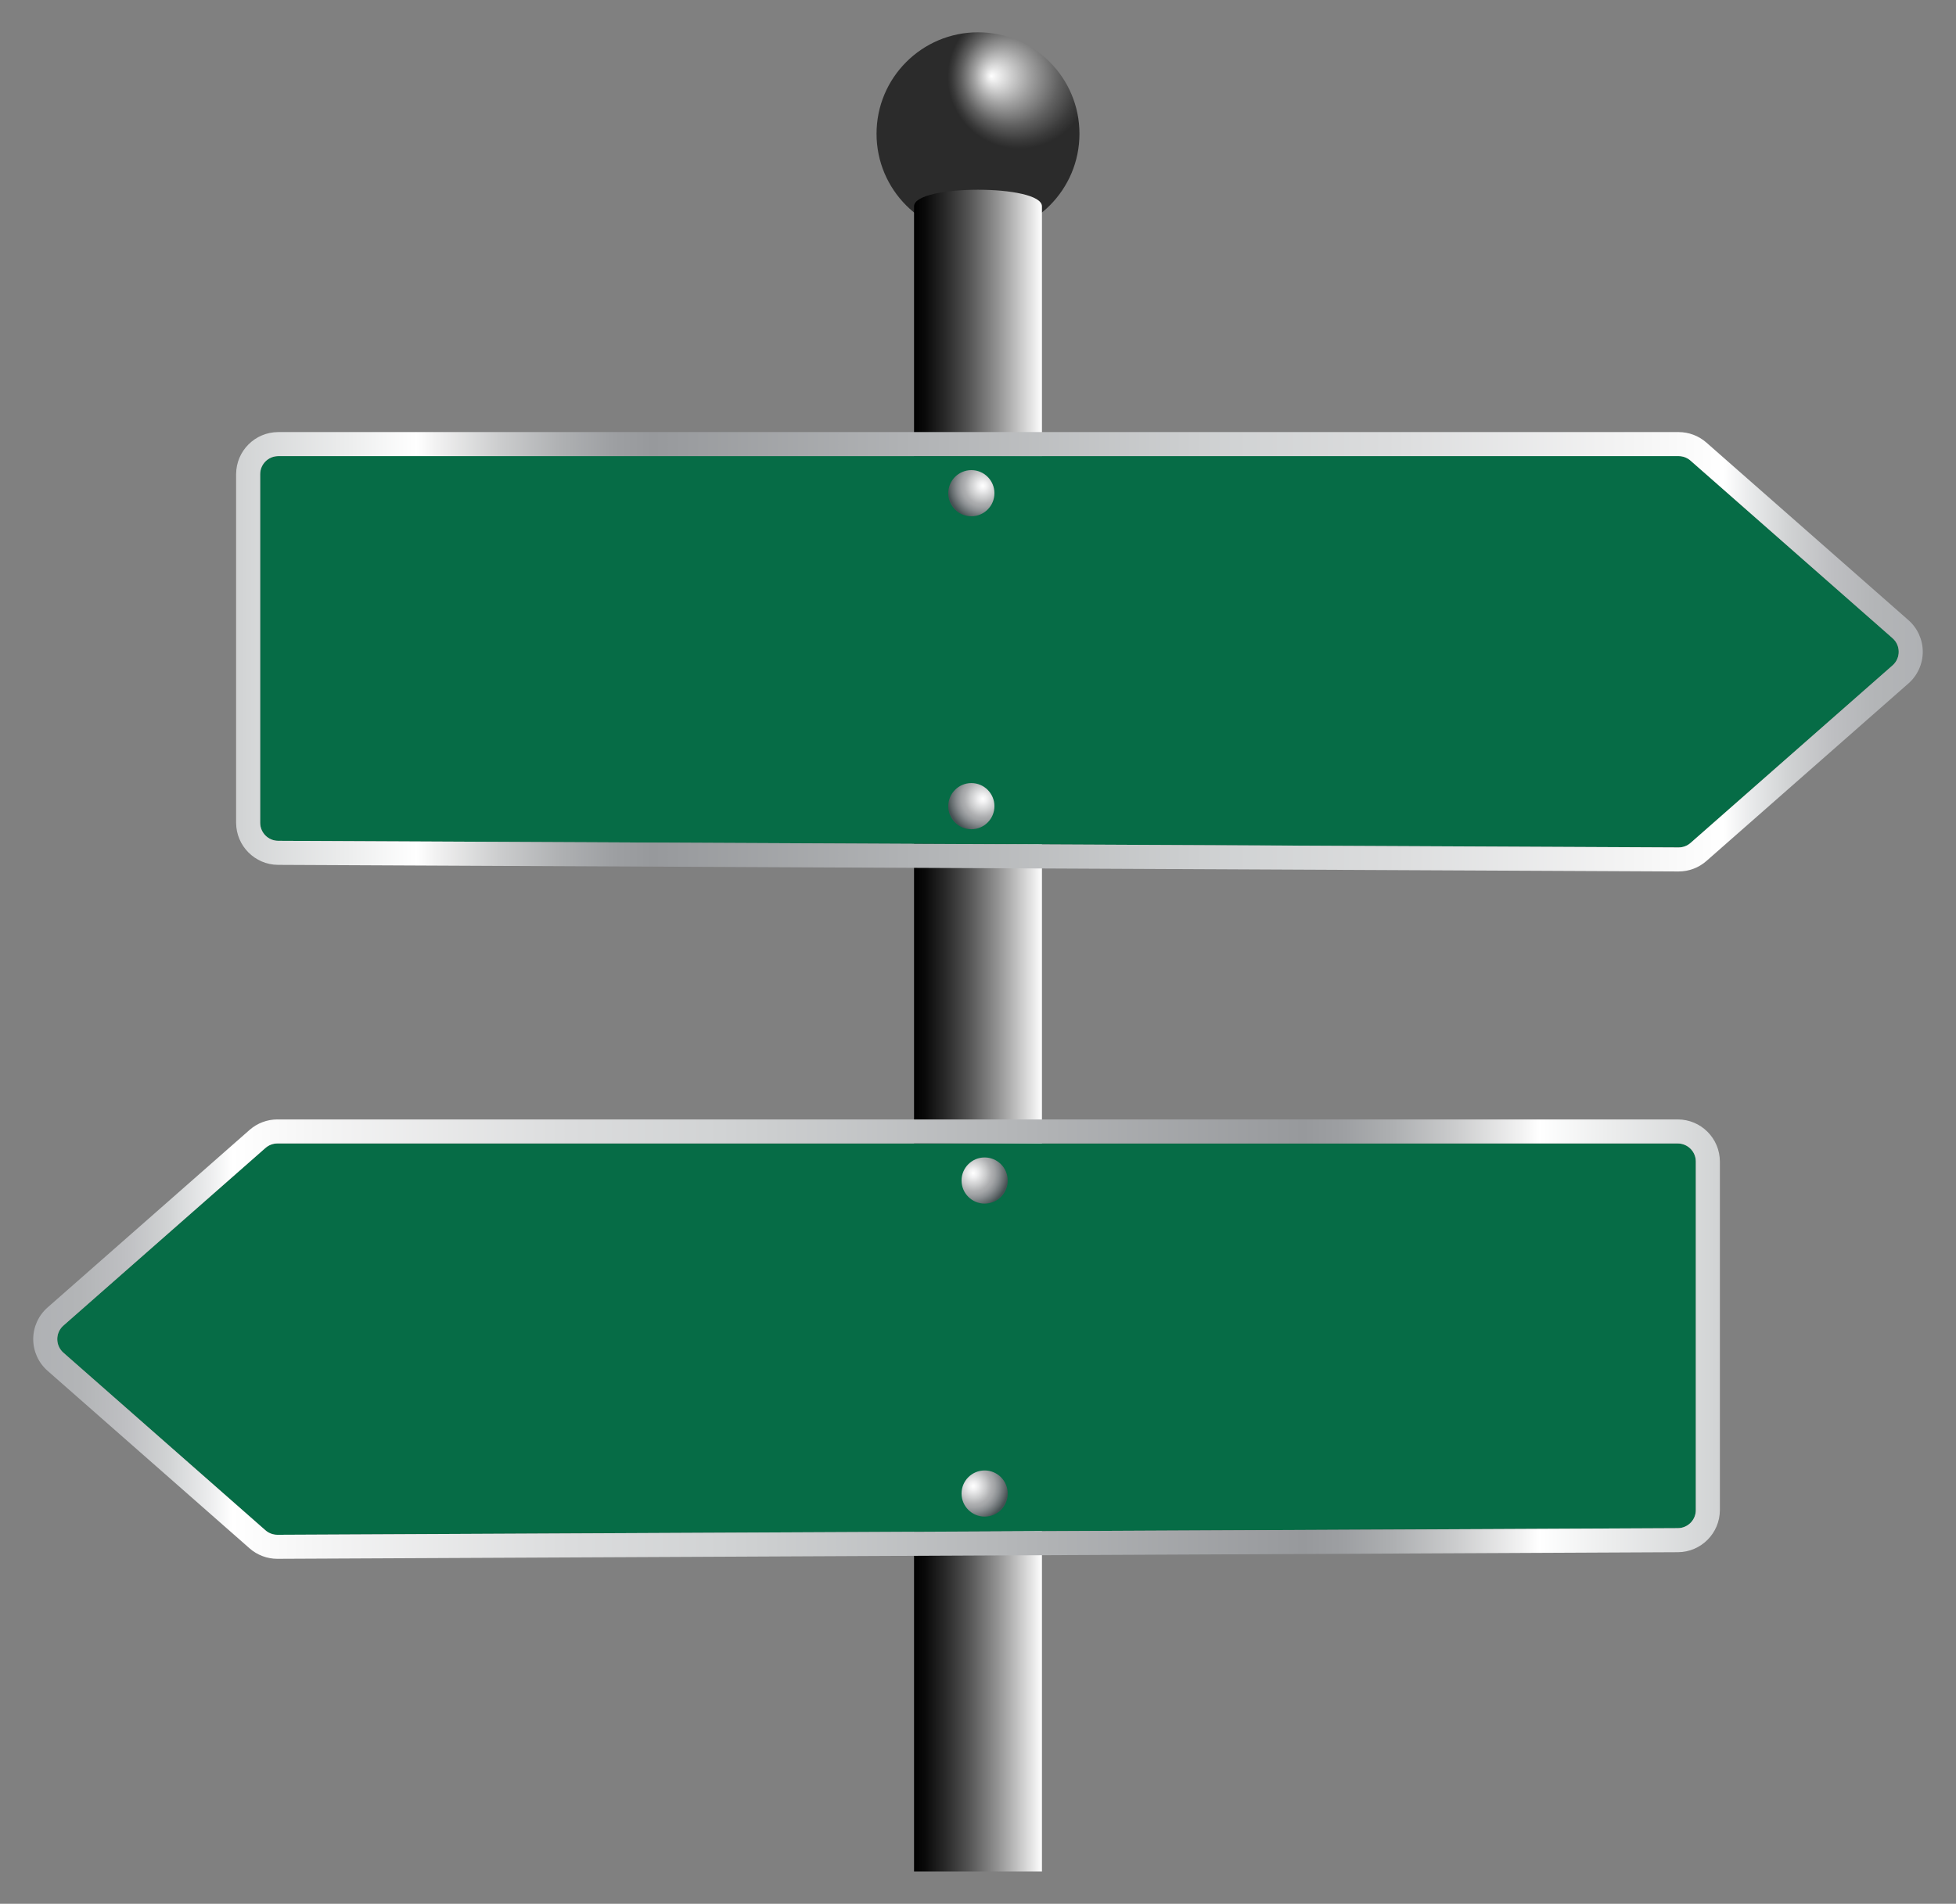
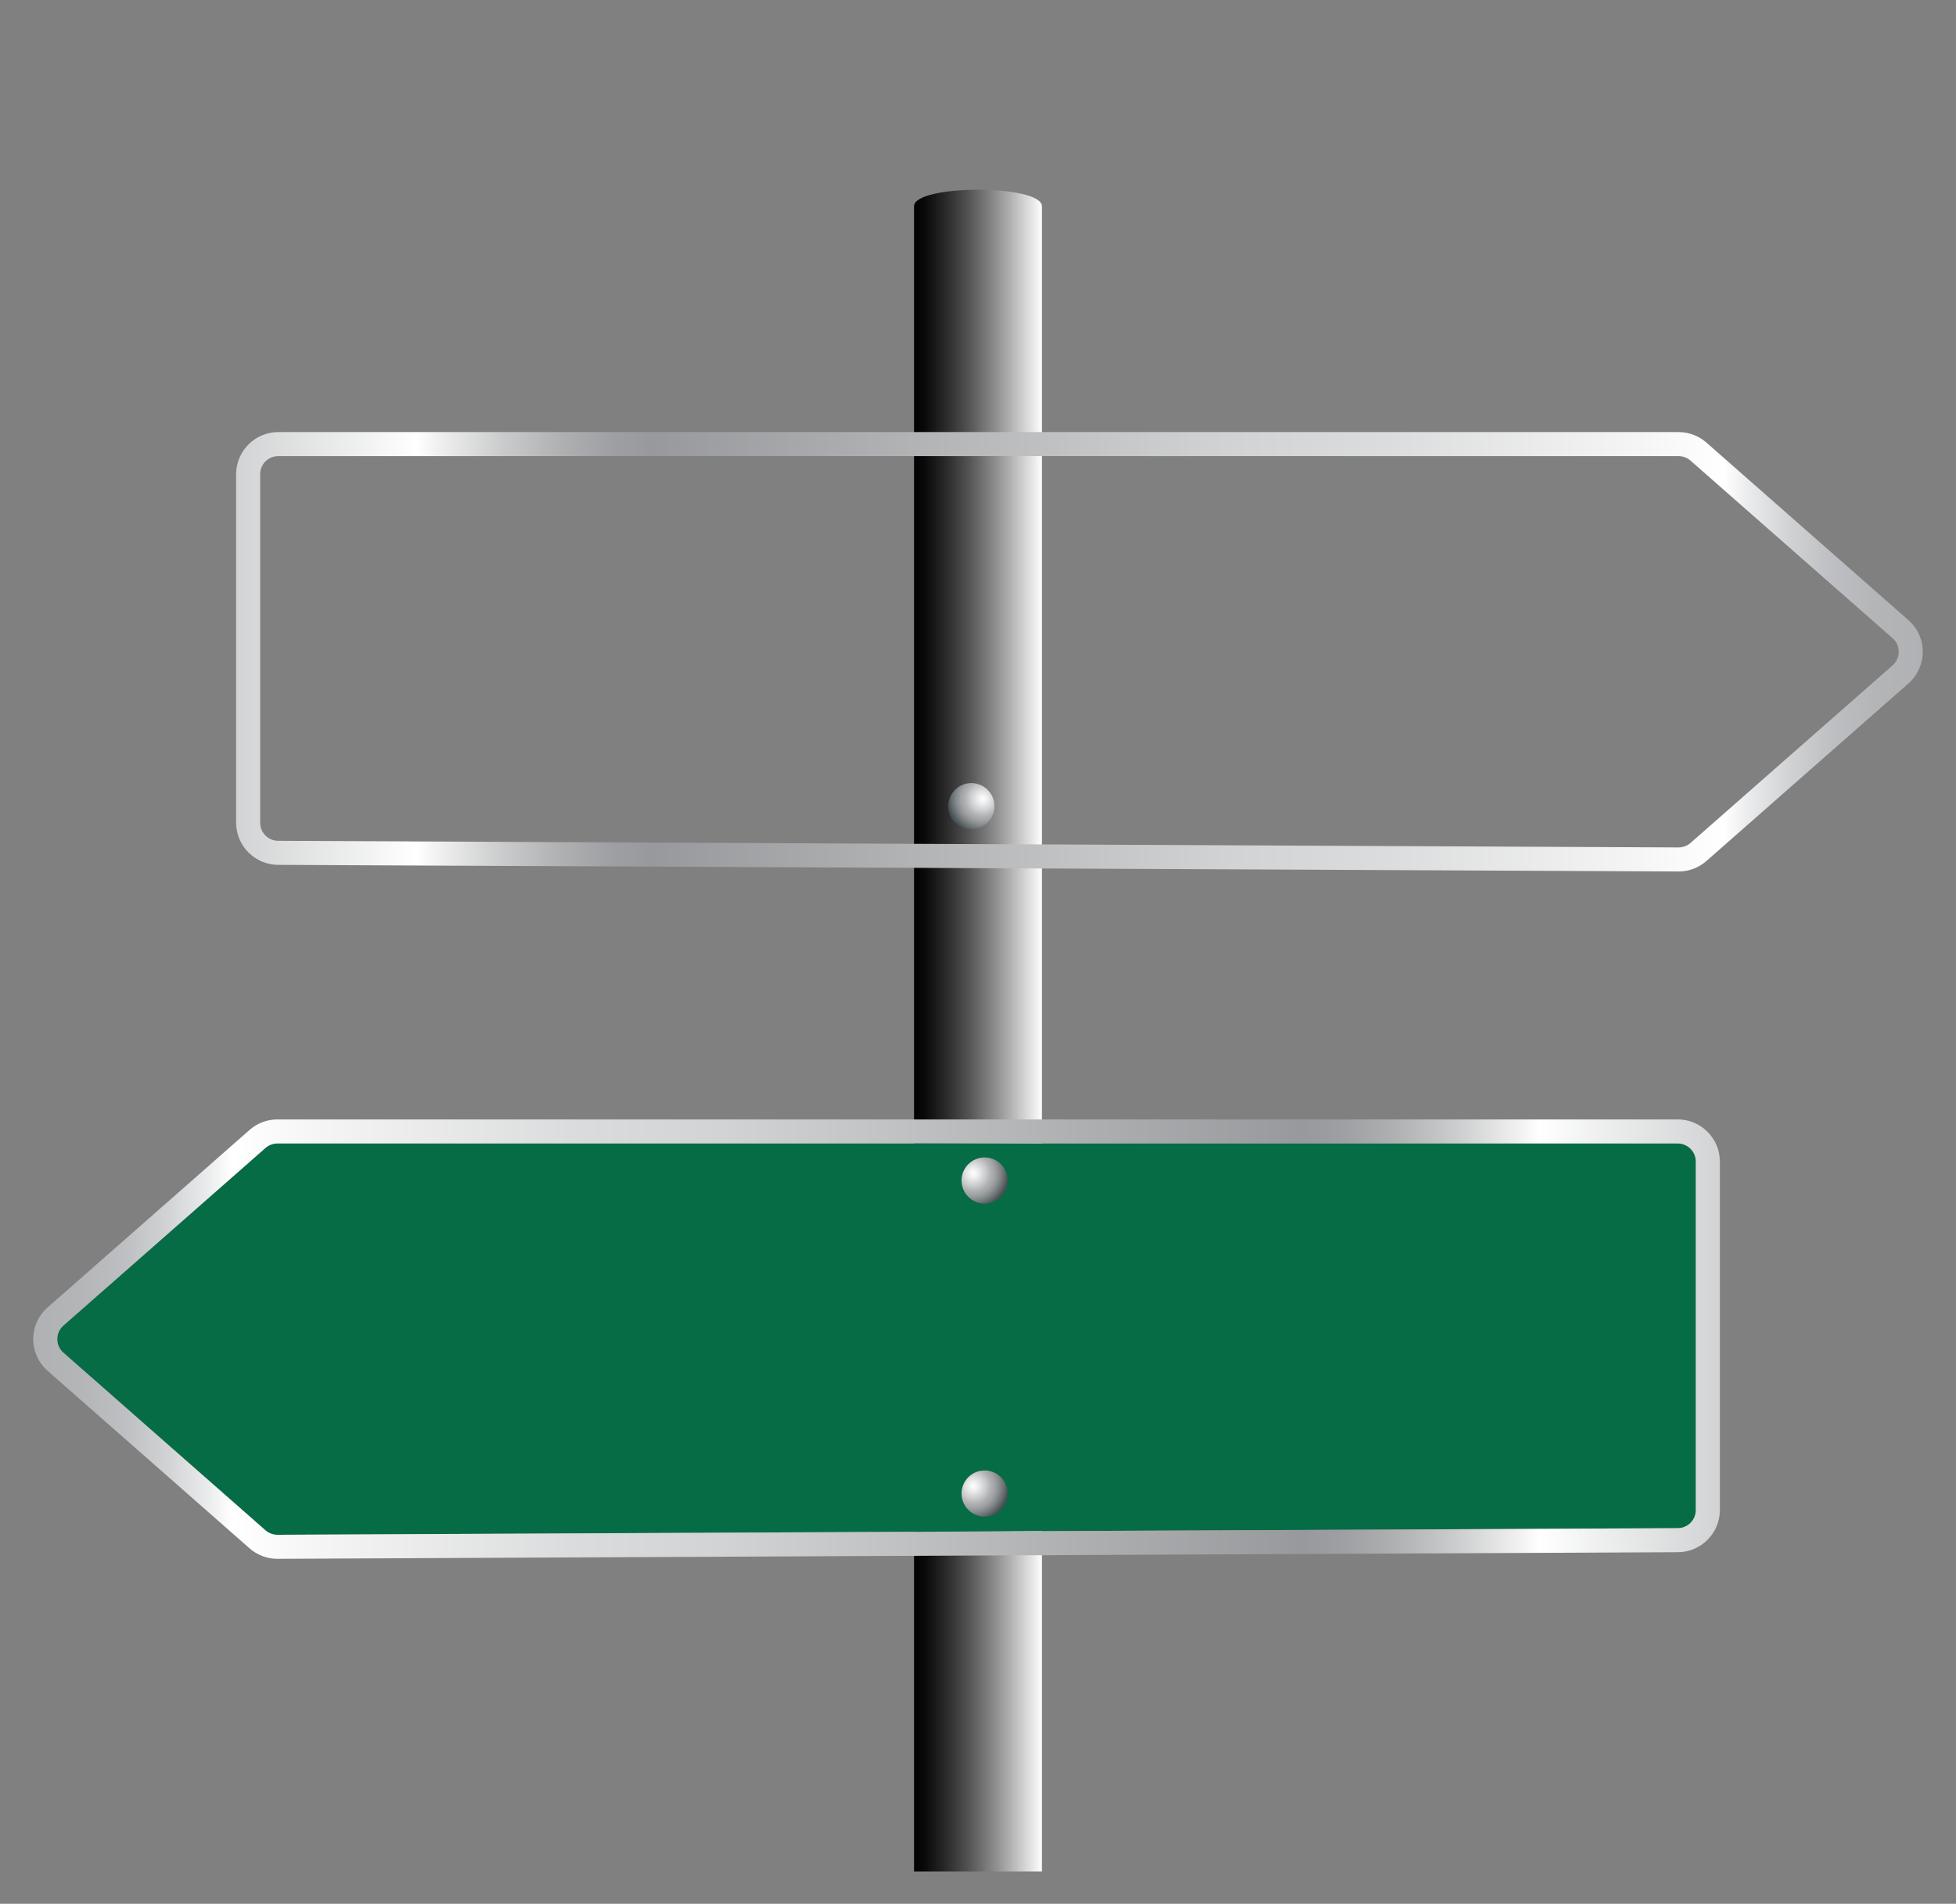
<svg xmlns="http://www.w3.org/2000/svg" enable-background="new 0 0 1701.293 1656.208" version="1.1" viewBox="0 0 1701.3 1656.2" xml:space="preserve">
  <rect x="0" y="0" width="1701.3" height="1656.2" fill="#808080" stroke="none" />
  <radialGradient id="h" cx="886.62" cy="8.793" r="62.427" fx="862.1" fy="7.991" gradientTransform="translate(0 58.208)" gradientUnits="userSpaceOnUse">
    <stop stop-color="#fff" offset="0" />
    <stop stop-color="#F4F4F4" offset=".045" />
    <stop stop-color="#9F9F9F" offset=".396" />
    <stop stop-color="#606060" offset=".682" />
    <stop stop-color="#3A3A3A" offset=".891" />
    <stop stop-color="#2B2B2B" offset="1" />
  </radialGradient>
-   <circle cx="850.65" cy="116.35" r="88.25" fill="url(#h)" />
  <linearGradient id="g" x1="738.98" x2="854.42" y1="838.38" y2="838.38" gradientTransform="matrix(.964 0 0 1 82.865 58.208)" gradientUnits="userSpaceOnUse">
    <stop offset="0" />
    <stop stop-color="#0A0A0A" offset=".086" />
    <stop stop-color="#272727" offset=".234" />
    <stop stop-color="#545454" offset=".427" />
    <stop stop-color="#949494" offset=".657" />
    <stop stop-color="#E4E4E4" offset=".916" />
    <stop stop-color="#fff" offset="1" />
  </linearGradient>
  <path d="m906.27 1628.1h-111.25v-1448.6c0-19.242 111.25-19.242 111.25 0v1448.6z" fill="url(#g)" />
-   <path d="m242.02 396.8h1218c3.825 0 7.519 1.393 10.392 3.918l175.74 154.49c7.131 6.268 7.131 17.375 0 23.643l-175.71 154.46c-2.892 2.542-6.616 3.936-10.466 3.918l-1218-5.753c-8.664-0.041-15.665-7.076-15.665-15.74v-303.19c-1e-3 -8.693 7.046-15.74 15.739-15.74z" fill="#066C46" />
  <linearGradient id="f" x1="205.37" x2="1672.4" y1="508.8" y2="508.8" gradientTransform="translate(0 58.208)" gradientUnits="userSpaceOnUse">
    <stop stop-color="#E5E2DF" offset="0" />
    <stop stop-color="#D6D7D7" offset="0" />
    <stop stop-color="#D1D3D4" offset="0" />
    <stop stop-color="#EDEEEE" offset=".068" />
    <stop stop-color="#fff" offset=".107" />
    <stop stop-color="#F2F2F2" offset=".118" />
    <stop stop-color="#CBCCCD" offset=".157" />
    <stop stop-color="#AEB0B2" offset=".193" />
    <stop stop-color="#9D9FA2" offset=".224" />
    <stop stop-color="#97999C" offset=".247" />
    <stop stop-color="#D1D3D4" offset=".592" />
    <stop stop-color="#DBDCDD" offset=".682" />
    <stop stop-color="#F5F5F5" offset=".832" />
    <stop stop-color="#fff" offset=".882" />
    <stop stop-color="#EAEBEC" offset=".897" />
    <stop stop-color="#D0D2D3" offset=".921" />
    <stop stop-color="#BEBFC2" offset=".946" />
    <stop stop-color="#B3B5B7" offset=".972" />
    <stop stop-color="#AFB1B4" offset="1" />
  </linearGradient>
  <path d="m1460 396.8c3.825 0 7.519 1.393 10.392 3.918l175.74 154.49c7.131 6.268 7.131 17.375 0 23.643l-175.71 154.46c-2.874 2.526-6.568 3.918-10.392 3.918h-0.074l-1218-5.753c-8.664-0.041-15.666-7.076-15.666-15.74v-303.19c0-8.693 7.047-15.74 15.74-15.74h1218m0-20.913h-1218c-20.21 0-36.652 16.442-36.652 36.652v303.19c0 20.115 16.365 36.557 36.479 36.652l1218 5.753 0.173 1e-3c8.911 0 17.505-3.24 24.199-9.124l175.71-154.46c7.914-6.957 12.454-16.991 12.454-27.528 0-10.538-4.539-20.571-12.454-27.528l-175.74-154.49c-6.694-5.884-15.287-9.124-24.199-9.124z" fill="url(#f)" />
  <radialGradient id="e" cx="854.78" cy="364.41" r="30.642" gradientTransform="translate(0 58.208)" gradientUnits="userSpaceOnUse">
    <stop stop-color="#E5E2DF" offset="0" />
    <stop stop-color="#F1EFEE" offset="0" />
    <stop stop-color="#fff" offset="0" />
    <stop stop-color="#F0F0F1" offset=".126" />
    <stop stop-color="#C9CACB" offset=".366" />
    <stop stop-color="#ADAEB0" offset=".522" />
    <stop stop-color="#A3A5A7" offset=".603" />
    <stop stop-color="#898D90" offset=".738" />
    <stop stop-color="#5F6769" offset=".911" />
    <stop stop-color="#465053" offset="1" />
  </radialGradient>
-   <circle cx="844.87" cy="429.06" r="20.076" fill="url(#e)" />
  <radialGradient id="d" cx="854.78" cy="636.67" r="30.642" gradientTransform="translate(0 58.208)" gradientUnits="userSpaceOnUse">
    <stop stop-color="#E5E2DF" offset="0" />
    <stop stop-color="#F1EFEE" offset="0" />
    <stop stop-color="#fff" offset="0" />
    <stop stop-color="#F0F0F1" offset=".126" />
    <stop stop-color="#C9CACB" offset=".366" />
    <stop stop-color="#ADAEB0" offset=".522" />
    <stop stop-color="#A3A5A7" offset=".603" />
    <stop stop-color="#898D90" offset=".738" />
    <stop stop-color="#5F6769" offset=".911" />
    <stop stop-color="#465053" offset="1" />
  </radialGradient>
  <circle cx="844.87" cy="701.32" r="20.076" fill="url(#d)" />
  <path d="m1475 1010.5v303.19c0 8.664-7.002 15.699-15.666 15.74l-1218 5.753c-3.851 0.018-7.574-1.376-10.466-3.918l-175.71-154.46c-7.131-6.268-7.131-17.375 0-23.643l175.74-154.49c2.873-2.525 6.567-3.918 10.392-3.918h1218c8.693 0 15.74 7.047 15.74 15.74z" fill="#066C46" />
  <linearGradient id="c" x1="-628.02" x2="839.04" y1="1106.8" y2="1106.8" gradientTransform="matrix(-1 0 0 1 867.91 58.208)" gradientUnits="userSpaceOnUse">
    <stop stop-color="#E5E2DF" offset="0" />
    <stop stop-color="#D6D7D7" offset="0" />
    <stop stop-color="#D1D3D4" offset="0" />
    <stop stop-color="#EDEEEE" offset=".068" />
    <stop stop-color="#fff" offset=".107" />
    <stop stop-color="#F2F2F2" offset=".118" />
    <stop stop-color="#CBCCCD" offset=".157" />
    <stop stop-color="#AEB0B2" offset=".193" />
    <stop stop-color="#9D9FA2" offset=".224" />
    <stop stop-color="#97999C" offset=".247" />
    <stop stop-color="#D1D3D4" offset=".592" />
    <stop stop-color="#DBDCDD" offset=".682" />
    <stop stop-color="#F5F5F5" offset=".832" />
    <stop stop-color="#fff" offset=".882" />
    <stop stop-color="#EAEBEC" offset=".897" />
    <stop stop-color="#D0D2D3" offset=".921" />
    <stop stop-color="#BEBFC2" offset=".946" />
    <stop stop-color="#B3B5B7" offset=".972" />
    <stop stop-color="#AFB1B4" offset="1" />
  </linearGradient>
  <path d="m241.26 994.76h1218c8.693 0 15.74 7.047 15.74 15.74v303.19c0 8.664-7.002 15.699-15.666 15.74l-1218 5.753h-0.074c-3.824 0-7.519-1.392-10.392-3.918l-175.71-154.46c-7.131-6.268-7.131-17.375 0-23.643l175.74-154.49c2.873-2.525 6.567-3.918 10.392-3.918m0-20.912c-8.911 0-17.505 3.24-24.198 9.124l-175.74 154.49c-7.914 6.957-12.454 16.991-12.454 27.528s4.539 20.571 12.454 27.528l175.71 154.46c6.693 5.884 15.287 9.124 24.199 9.124h0.173l1218-5.753c20.115-0.095 36.479-16.537 36.479-36.652v-303.19c0-20.21-16.442-36.652-36.652-36.652h-1218z" fill="url(#c)" />
  <radialGradient id="b" cx="21.397" cy="962.37" r="30.642" gradientTransform="matrix(-1 0 0 1 867.91 58.208)" gradientUnits="userSpaceOnUse">
    <stop stop-color="#E5E2DF" offset="0" />
    <stop stop-color="#F1EFEE" offset="0" />
    <stop stop-color="#fff" offset="0" />
    <stop stop-color="#F0F0F1" offset=".126" />
    <stop stop-color="#C9CACB" offset=".366" />
    <stop stop-color="#ADAEB0" offset=".522" />
    <stop stop-color="#A3A5A7" offset=".603" />
    <stop stop-color="#898D90" offset=".738" />
    <stop stop-color="#5F6769" offset=".911" />
    <stop stop-color="#465053" offset="1" />
  </radialGradient>
  <circle cx="856.42" cy="1027" r="20.076" fill="url(#b)" />
  <radialGradient id="a" cx="21.397" cy="1234.6" r="30.642" gradientTransform="matrix(-1 0 0 1 867.91 58.208)" gradientUnits="userSpaceOnUse">
    <stop stop-color="#E5E2DF" offset="0" />
    <stop stop-color="#F1EFEE" offset="0" />
    <stop stop-color="#fff" offset="0" />
    <stop stop-color="#F0F0F1" offset=".126" />
    <stop stop-color="#C9CACB" offset=".366" />
    <stop stop-color="#ADAEB0" offset=".522" />
    <stop stop-color="#A3A5A7" offset=".603" />
    <stop stop-color="#898D90" offset=".738" />
    <stop stop-color="#5F6769" offset=".911" />
    <stop stop-color="#465053" offset="1" />
  </radialGradient>
  <circle cx="856.42" cy="1299.3" r="20.076" fill="url(#a)" />
</svg>